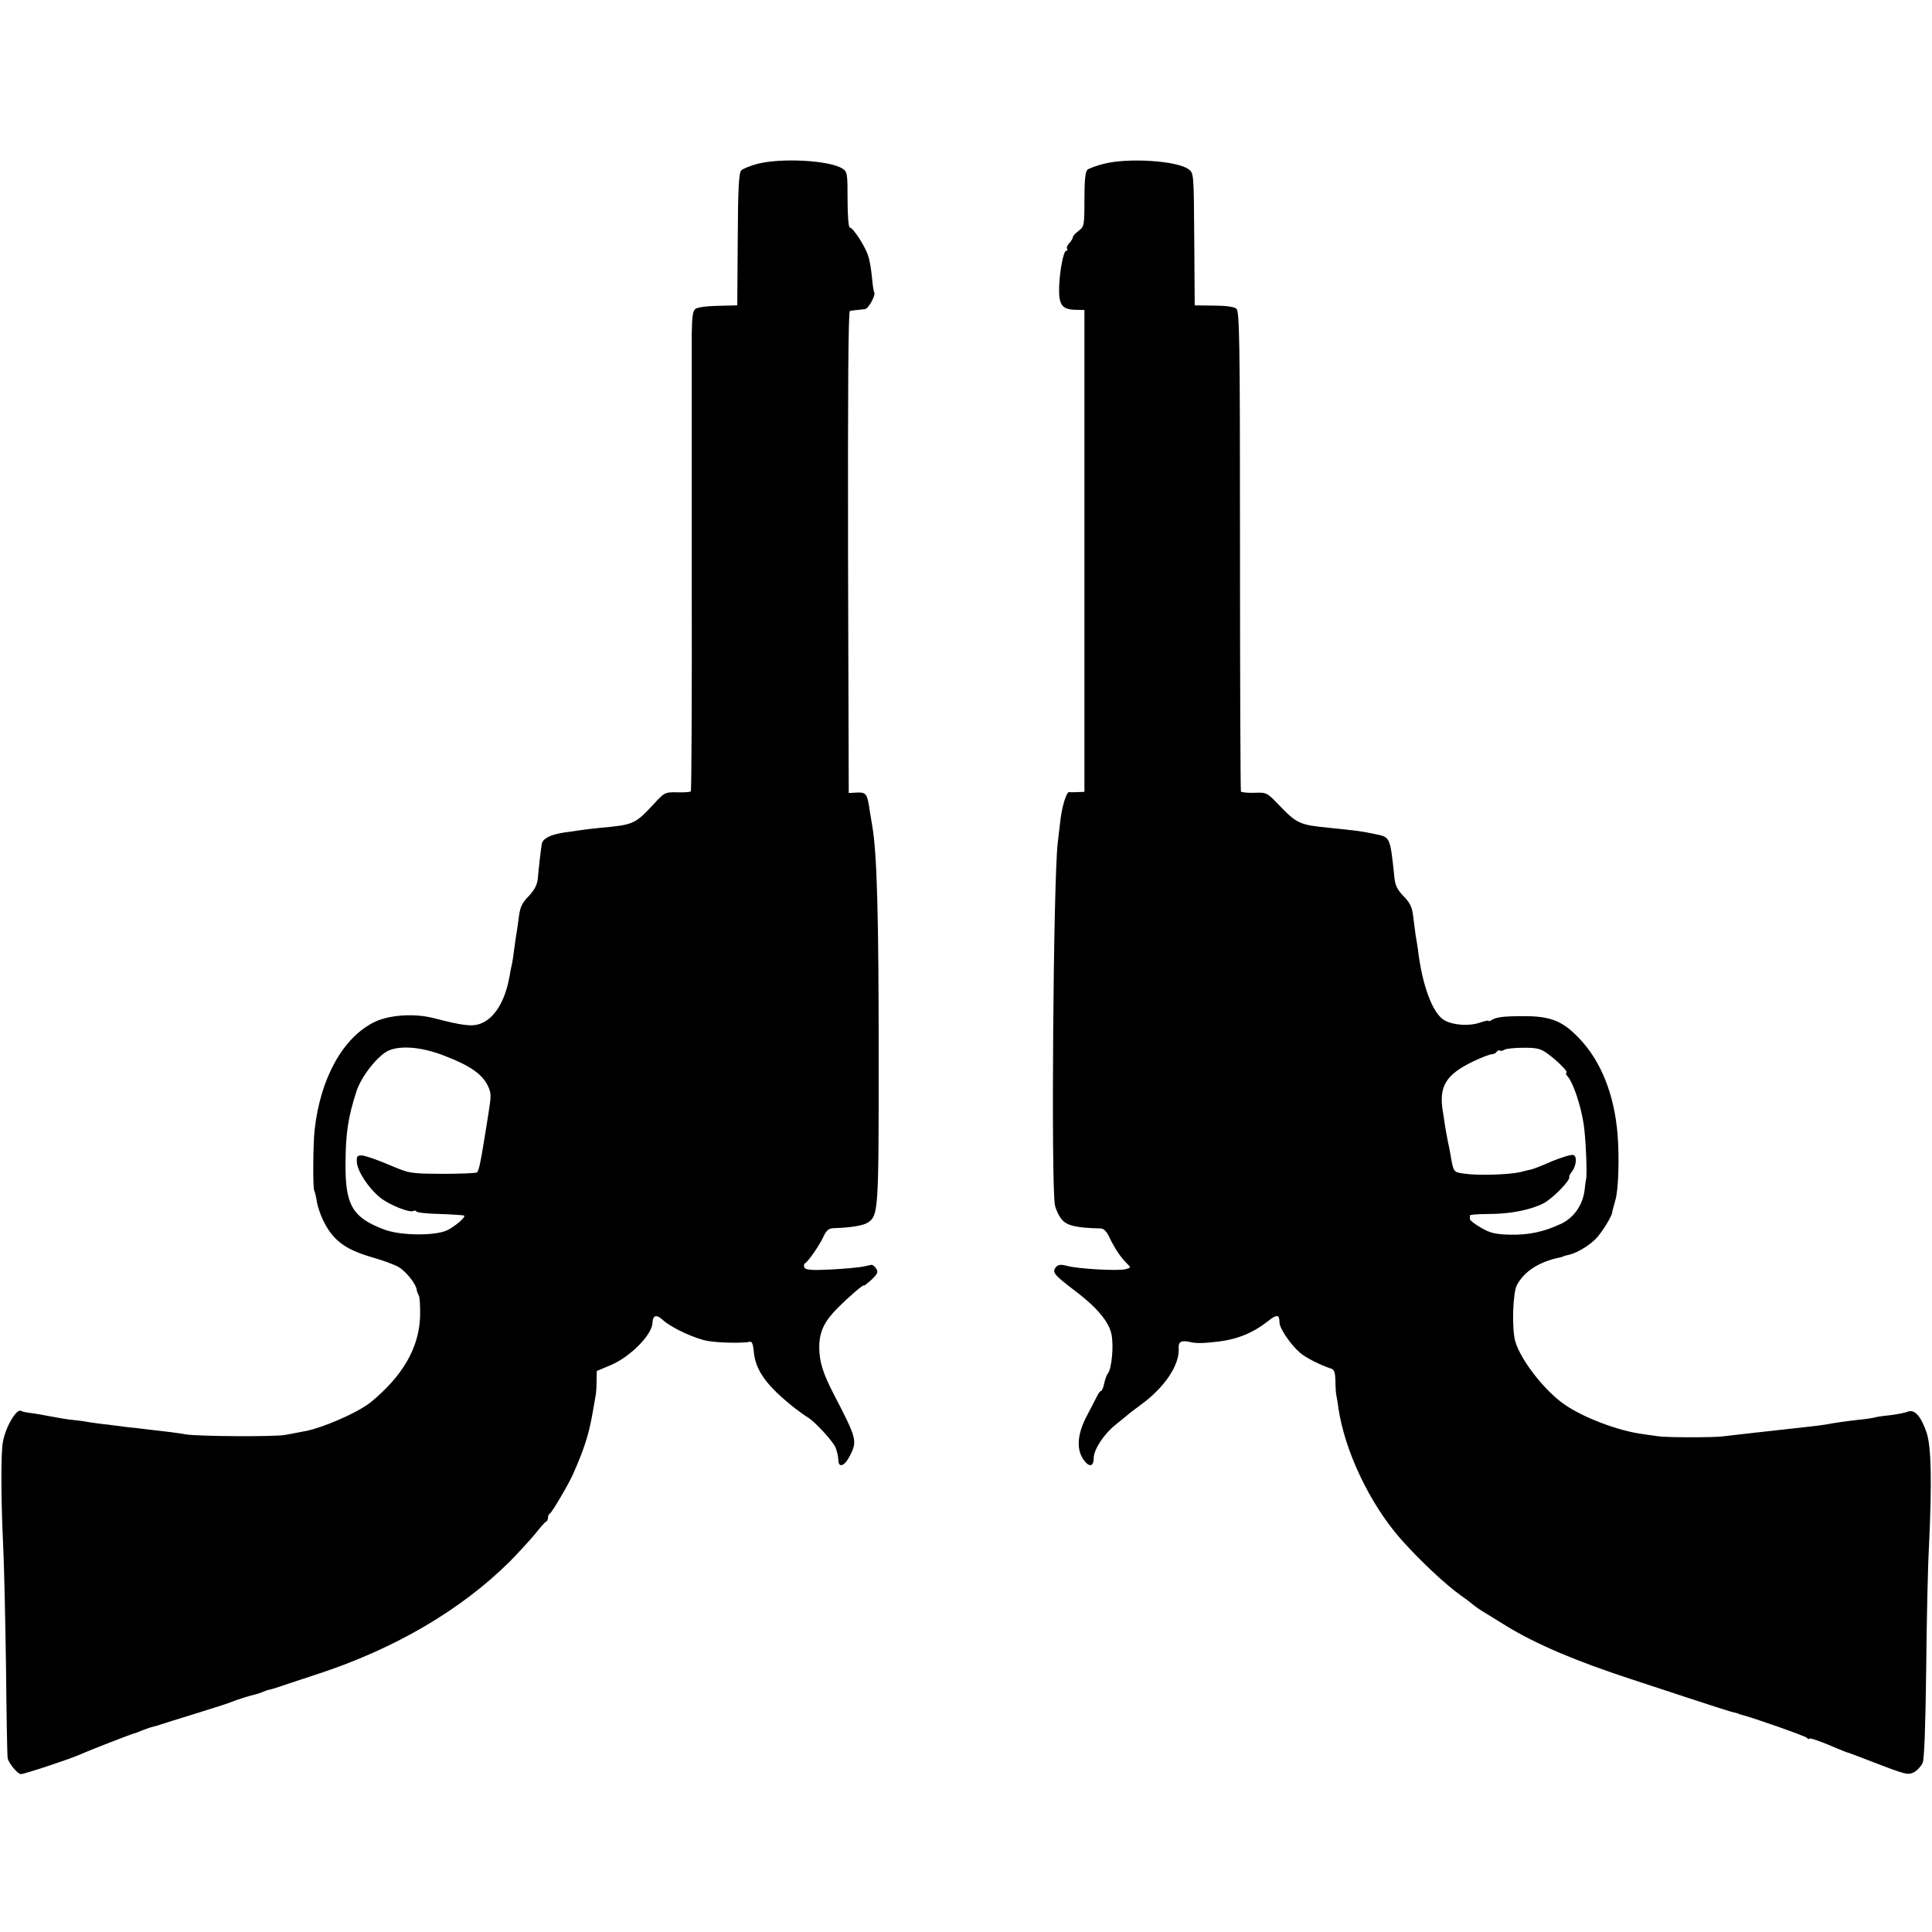
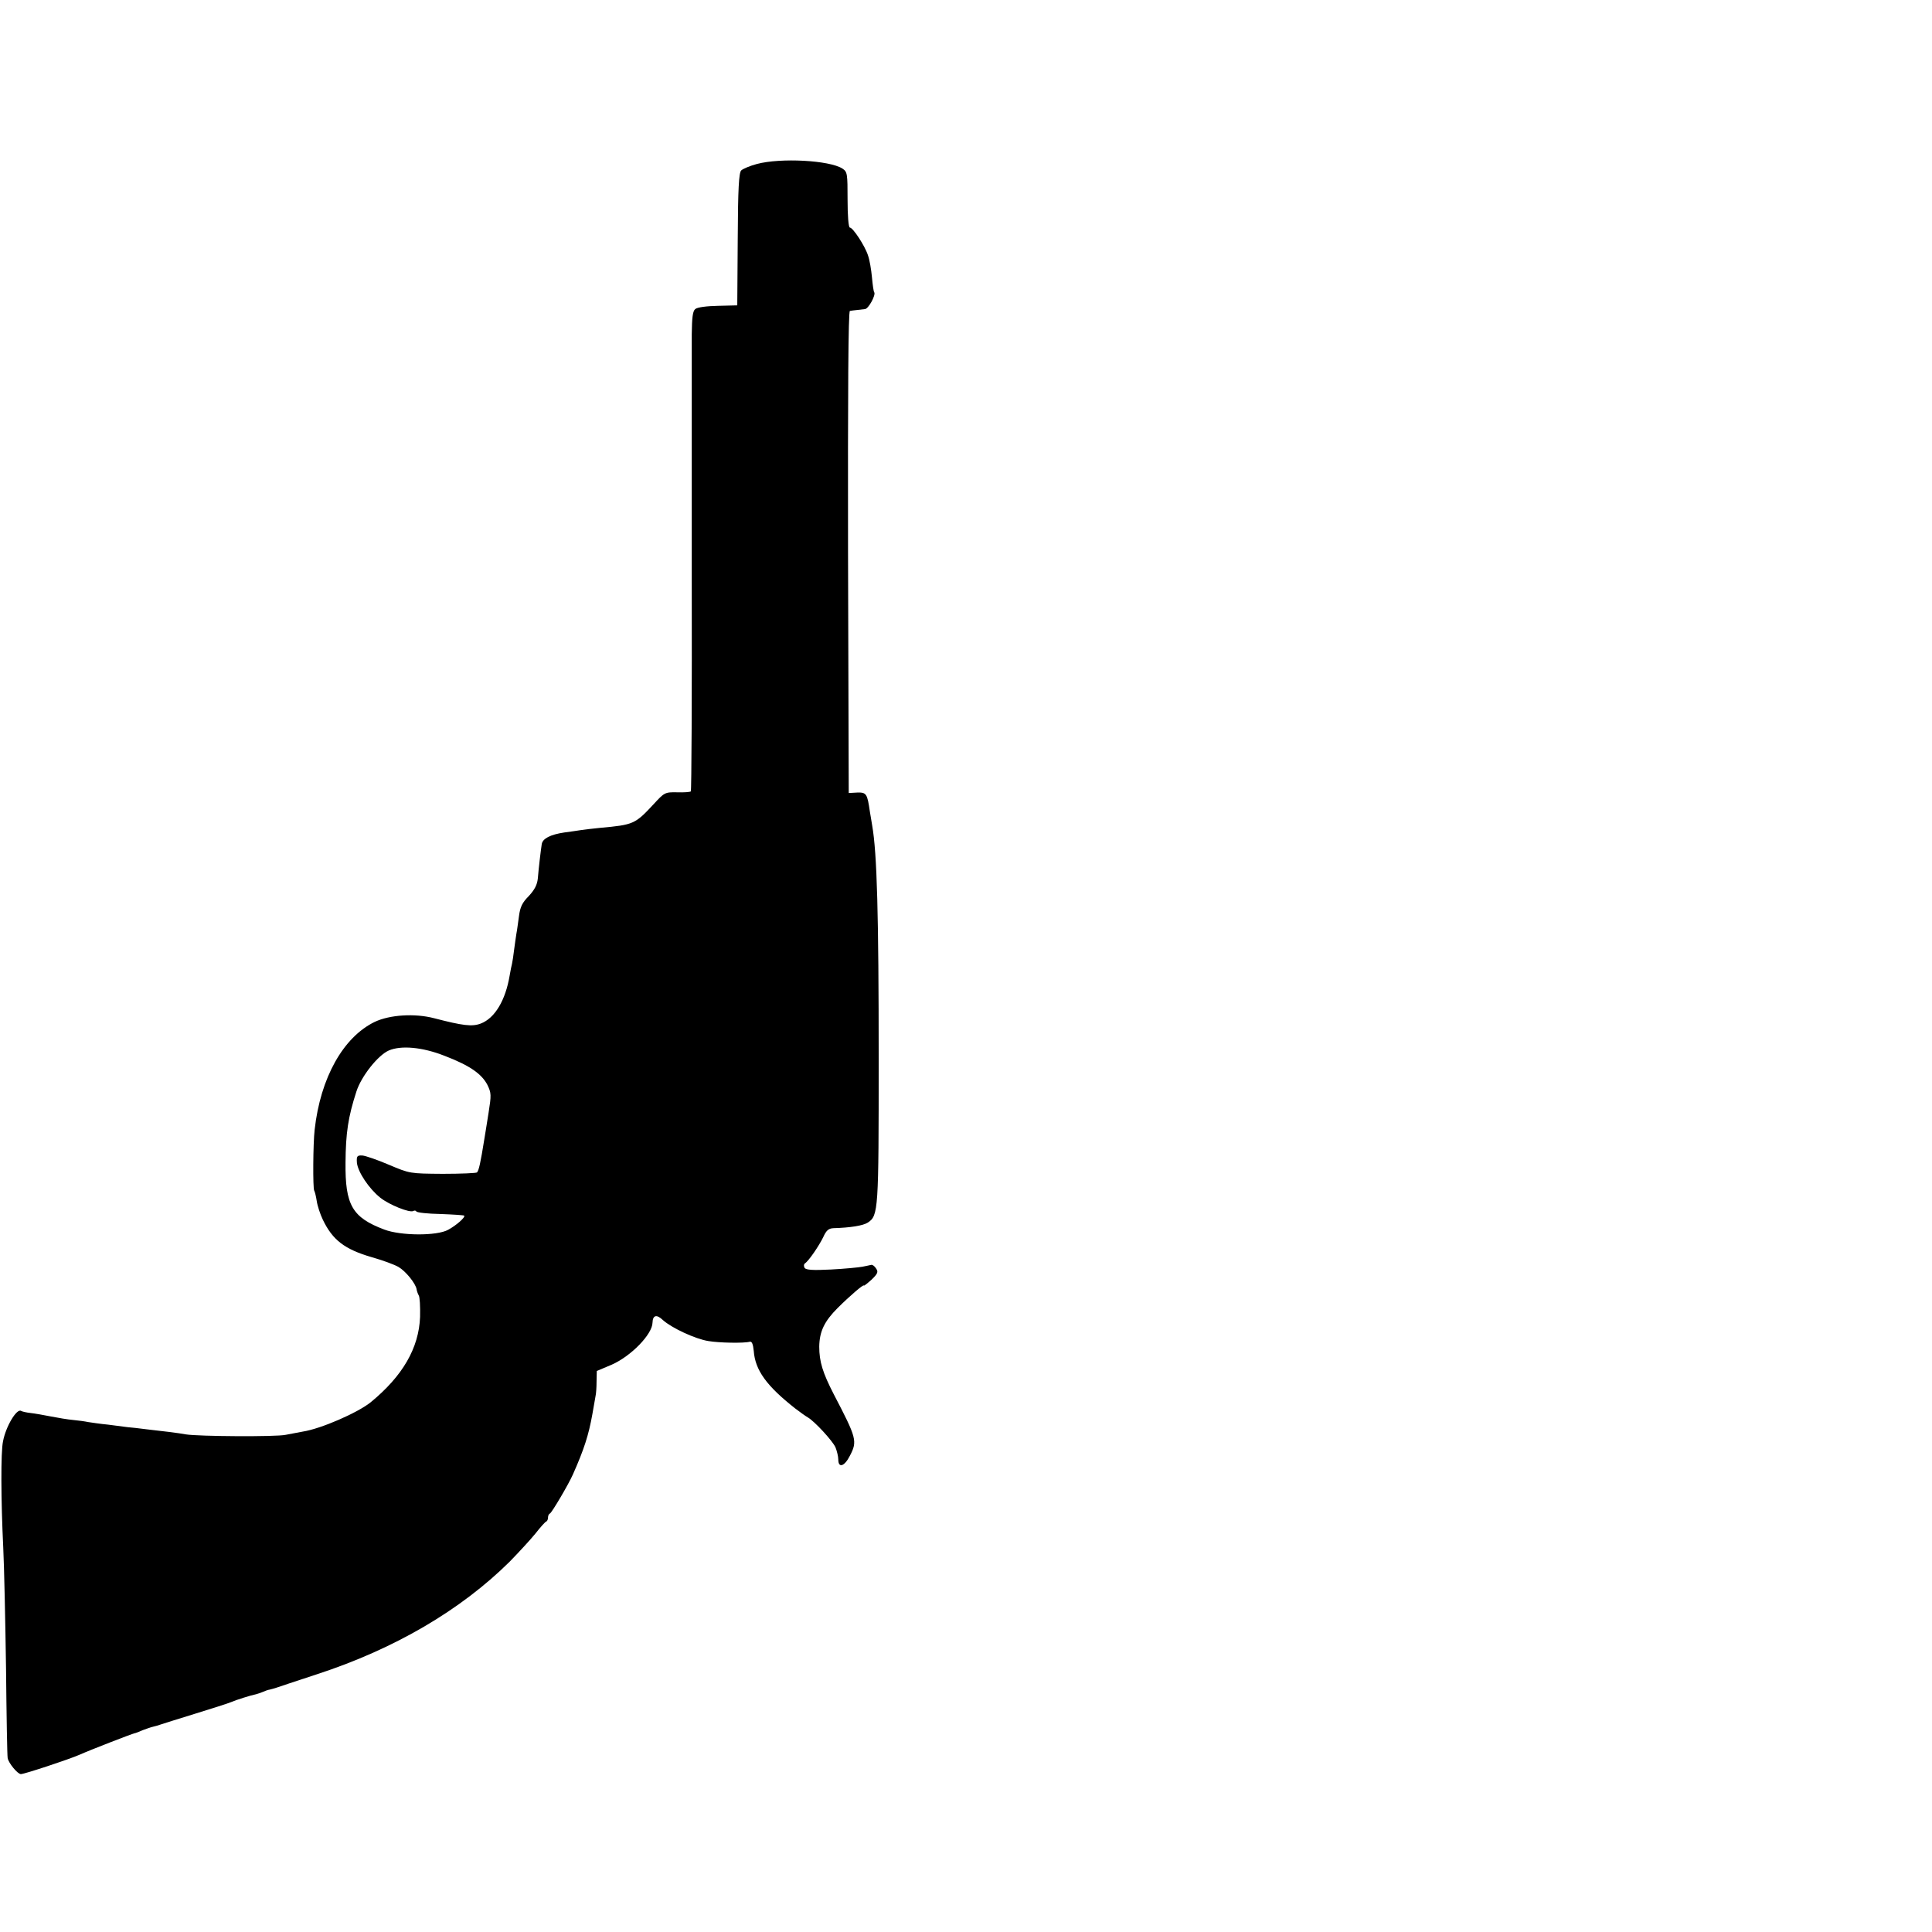
<svg xmlns="http://www.w3.org/2000/svg" version="1.0" width="832pt" height="832pt" viewBox="0 0 832 832" preserveAspectRatio="xMidYMid meet">
  <g transform="translate(0,832) scale(0.1,-0.1)" fill="#000000" stroke="none">
    <path d="M3260 7614 c-30 -8 -61 -21 -68 -28 -10 -10 -14 -77 -15 -297 l-2 -284 -83 -2 c-48 -1 -89 -6 -98 -14 -11 -9 -14 -36 -15 -108 0 -53 0 -105 0 -116 0 -11 0 -431 0 -934 1 -503 -1 -916 -4 -919 -3 -3 -29 -5 -59 -4 -53 1 -55 -1 -102 -52 -79 -85 -86 -88 -229 -101 -33 -3 -71 -8 -85 -10 -14 -2 -45 -7 -70 -10 -60 -9 -93 -26 -97 -50 -4 -26 -13 -100 -17 -149 -3 -27 -14 -48 -39 -75 -28 -28 -37 -47 -42 -86 -4 -27 -8 -61 -11 -75 -2 -14 -7 -45 -10 -70 -3 -25 -7 -52 -9 -60 -2 -8 -7 -31 -10 -50 -18 -108 -64 -185 -125 -208 -37 -14 -77 -9 -200 23 -84 22 -192 15 -257 -16 -135 -66 -233 -240 -258 -464 -7 -60 -8 -252 -2 -262 3 -5 8 -25 11 -45 3 -21 15 -57 26 -80 42 -88 94 -128 211 -162 46 -13 98 -32 115 -42 31 -18 74 -71 78 -96 1 -7 5 -19 9 -26 5 -7 7 -48 6 -93 -5 -134 -75 -255 -213 -368 -56 -45 -214 -114 -292 -126 -16 -3 -49 -9 -74 -14 -42 -9 -374 -7 -430 2 -32 6 -98 14 -170 22 -30 4 -66 8 -80 9 -14 2 -52 7 -85 11 -33 3 -71 9 -85 11 -14 3 -43 7 -65 9 -22 2 -65 9 -95 15 -30 6 -70 13 -88 15 -18 2 -36 6 -41 9 -19 12 -66 -67 -78 -131 -10 -46 -9 -253 1 -458 4 -82 9 -316 12 -520 2 -203 5 -377 7 -386 4 -22 43 -69 57 -69 15 0 209 64 254 84 42 19 225 90 236 92 3 0 18 6 34 13 16 6 36 13 45 15 9 2 23 6 31 9 8 3 76 24 150 47 74 23 144 45 155 50 20 9 87 30 108 34 7 2 20 6 29 10 9 4 22 9 30 10 7 2 20 5 28 8 8 3 87 29 175 58 334 109 619 276 830 485 38 39 88 93 110 120 22 28 43 52 48 53 4 2 7 10 7 17 0 7 3 15 8 17 8 3 81 127 99 168 48 108 68 170 84 260 6 36 13 72 14 80 2 8 4 35 4 60 l1 46 64 27 c84 37 175 131 176 181 1 33 18 37 45 11 38 -34 139 -81 195 -90 46 -8 154 -10 179 -3 9 2 14 -10 17 -40 6 -83 56 -151 178 -247 21 -16 46 -34 55 -39 28 -16 106 -100 119 -129 6 -15 12 -39 12 -52 0 -39 27 -30 50 16 33 63 29 76 -69 264 -48 93 -63 141 -63 206 1 65 22 109 79 166 52 52 113 104 113 97 0 -3 15 9 33 25 27 26 30 34 20 48 -6 10 -15 17 -21 16 -5 -1 -22 -5 -38 -8 -16 -3 -77 -9 -135 -12 -79 -4 -108 -2 -114 7 -4 7 -4 15 1 19 17 11 61 76 79 113 13 29 23 38 44 39 73 2 128 11 148 24 46 30 47 52 47 705 0 619 -7 885 -28 1005 -3 17 -7 44 -10 60 -11 77 -15 83 -54 82 l-37 -2 -3 1038 c-1 689 1 1037 8 1038 5 1 19 3 30 4 11 1 27 3 35 4 15 1 47 60 40 72 -3 3 -7 32 -10 65 -3 32 -10 75 -17 94 -13 41 -65 120 -78 120 -6 0 -10 51 -10 120 0 113 -1 120 -22 134 -56 36 -266 47 -368 20z m-1345 -3841 c107 -41 159 -77 184 -125 17 -35 17 -44 5 -120 -7 -46 -16 -99 -19 -118 -15 -94 -23 -132 -31 -139 -3 -3 -69 -6 -147 -6 -142 1 -142 1 -232 39 -49 21 -101 39 -115 40 -22 1 -25 -3 -23 -31 4 -40 52 -112 101 -151 39 -31 127 -66 142 -57 5 3 11 2 13 -2 3 -5 49 -10 104 -11 54 -2 100 -5 102 -7 6 -7 -34 -42 -69 -61 -49 -27 -204 -26 -275 1 -138 52 -169 105 -167 289 1 127 11 195 47 306 21 65 92 155 139 176 53 23 145 15 241 -23z" />
-     <path d="M4751 7614 c-30 -8 -61 -19 -68 -25 -9 -8 -13 -44 -13 -128 0 -112 -1 -117 -25 -135 -14 -10 -25 -23 -25 -28 0 -5 -7 -16 -15 -25 -8 -8 -13 -19 -10 -24 4 -5 2 -9 -3 -9 -12 0 -28 -81 -31 -156 -2 -76 12 -96 67 -98 l42 -1 0 -1037 0 -1038 -27 -1 c-16 -1 -33 -1 -39 0 -12 1 -33 -69 -39 -135 -3 -22 -7 -59 -10 -84 -19 -163 -29 -1476 -12 -1560 4 -19 17 -47 30 -62 21 -26 64 -36 164 -38 16 0 27 -11 40 -37 21 -46 52 -92 77 -115 17 -17 17 -17 -8 -24 -33 -8 -210 2 -252 15 -22 6 -36 5 -43 -2 -24 -24 -15 -35 80 -107 90 -68 144 -131 155 -184 11 -48 2 -149 -15 -171 -5 -5 -12 -25 -16 -43 -3 -17 -10 -32 -13 -32 -4 0 -12 -10 -18 -23 -6 -12 -26 -51 -45 -87 -39 -75 -44 -138 -15 -183 25 -37 46 -35 46 4 0 37 45 105 96 145 20 16 42 34 48 39 6 6 34 27 61 47 101 74 165 170 161 241 -2 29 10 36 48 28 28 -7 58 -6 126 2 80 10 148 38 211 88 38 30 49 29 49 -6 0 -25 48 -96 89 -131 24 -21 90 -54 134 -68 13 -4 17 -17 18 -53 0 -26 2 -57 5 -68 2 -11 6 -33 8 -50 27 -183 134 -409 266 -560 79 -90 194 -198 260 -245 19 -13 40 -29 47 -35 21 -17 38 -29 64 -44 13 -8 53 -33 89 -55 125 -76 295 -149 534 -227 379 -125 429 -141 446 -144 8 -2 16 -4 18 -5 1 -2 5 -3 10 -4 49 -12 279 -93 284 -100 4 -6 8 -8 8 -4 0 7 49 -10 130 -45 14 -6 27 -11 30 -12 3 0 48 -17 100 -37 163 -63 166 -63 194 -49 14 8 30 26 36 40 7 17 12 161 15 401 2 206 7 445 12 530 13 280 10 428 -10 490 -24 70 -51 102 -81 91 -11 -5 -48 -12 -81 -16 -32 -3 -62 -8 -65 -10 -3 -1 -32 -6 -65 -9 -60 -7 -98 -12 -145 -21 -14 -2 -50 -7 -80 -10 -30 -3 -71 -8 -90 -10 -19 -2 -80 -9 -135 -15 -55 -6 -113 -13 -130 -15 -36 -6 -250 -6 -285 0 -14 2 -45 6 -70 10 -103 14 -253 71 -333 127 -87 60 -190 194 -212 273 -15 56 -10 207 7 240 32 61 98 103 191 121 4 1 8 2 10 4 1 1 9 3 18 5 34 6 87 37 118 67 28 27 74 102 74 118 0 3 6 25 13 50 14 44 18 182 10 285 -14 171 -71 314 -163 411 -72 77 -125 98 -238 98 -93 0 -121 -4 -142 -17 -7 -5 -13 -6 -13 -3 0 3 -17 -1 -37 -8 -48 -16 -116 -11 -154 11 -50 30 -95 151 -113 306 -2 12 -6 40 -10 62 -3 22 -8 60 -11 85 -4 33 -14 54 -40 80 -27 28 -37 47 -40 81 -19 179 -17 174 -88 188 -51 11 -65 13 -192 26 -131 13 -140 18 -220 101 -49 51 -51 52 -103 50 -30 -1 -55 2 -58 5 -2 4 -4 470 -4 1037 0 920 -2 1031 -16 1043 -10 8 -46 13 -97 13 l-82 1 -2 284 c-2 284 -2 285 -24 302 -50 37 -262 51 -368 23z m1917 -3834 c42 -31 90 -80 77 -80 -4 0 -1 -8 7 -17 23 -27 54 -119 67 -198 10 -58 17 -228 11 -245 -1 -3 -4 -23 -6 -45 -8 -64 -46 -119 -101 -145 -75 -35 -139 -49 -222 -47 -63 2 -84 7 -123 30 -27 15 -48 32 -48 37 0 6 0 13 0 16 0 3 35 6 79 6 94 0 181 17 238 46 39 20 116 99 111 113 -2 3 3 13 10 22 20 24 25 67 8 73 -8 3 -49 -9 -93 -27 -43 -19 -82 -34 -88 -35 -5 -1 -28 -6 -50 -12 -51 -11 -182 -15 -240 -6 -46 6 -46 6 -59 84 -2 14 -7 36 -10 50 -3 14 -8 43 -12 65 -3 22 -8 51 -10 65 -19 111 11 162 132 220 34 16 70 30 78 30 8 0 18 5 21 10 4 6 10 8 14 6 4 -3 13 -1 21 4 7 4 44 8 82 8 59 0 74 -4 106 -28z" />
  </g>
</svg>